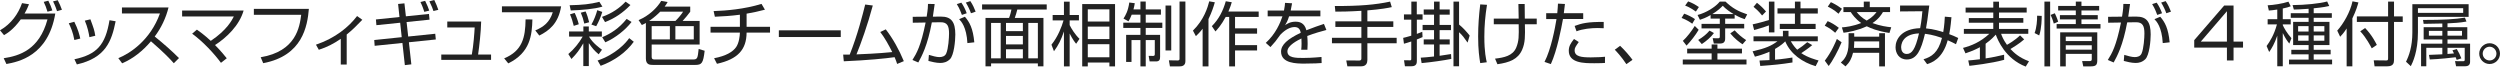
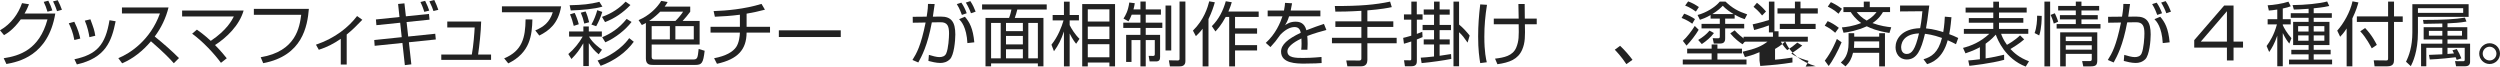
<svg xmlns="http://www.w3.org/2000/svg" id="_レイヤー_1" version="1.1" viewBox="0 0 717.12 19.1">
  <defs>
    <style>
      .st0 {
        fill: #222;
      }
    </style>
  </defs>
  <path class="st0" d="M0,8.7C3.26,6.82,5.24,3.96,6.32.9l2,.32c-.28.7-.62,1.54-1.28,2.66h8.82c-2.04,12.24-10.72,13.86-14.02,14.48l-.78-1.66c4.5-.68,10.22-2.42,12.56-11.14h-7.66c-2.18,2.98-3.86,3.96-4.8,4.52L0,8.7ZM13.62,3.36c-.4-1.28-.58-1.78-1.08-2.82l1.32-.34c.48.9.86,1.88,1.16,2.8l-1.4.36ZM16.36,3.2c-.12-.36-.5-1.56-1.14-2.8l1.34-.34c.46.9.88,1.78,1.2,2.74l-1.4.4Z" />
  <path class="st0" d="M21.33,11.48c-.38-2.2-1.08-3.74-1.6-4.8l1.58-.44c1.08,2.16,1.48,3.74,1.72,4.82l-1.7.42ZM21.35,17c6.4-1.38,8.88-4.06,10.06-11.2l1.76.3c-1.16,5.74-2.86,10.5-11.12,12.38l-.7-1.48ZM25.65,10.66c-.18-1.18-.52-2.86-1.32-4.74l1.6-.38c.94,2.54,1.14,3.08,1.4,4.72l-1.68.4Z" />
  <path class="st0" d="M33.94,16.68c3.36-1.34,9.2-5.18,11.94-12.82h-10.9v-1.72h13.36c-.74,3.02-2.1,5.86-3.96,8.34,2.42,1.94,4.76,3.98,6.96,6.18l-1.48,1.48c-1.12-1.26-2.58-2.84-6.56-6.3-2.26,2.68-5.02,4.94-8.26,6.32l-1.1-1.48Z" />
  <path class="st0" d="M63.38,18.02c-1.84-2.52-5.06-6.02-8.26-8.36l1.36-1.16c.78.56,1.98,1.38,3.98,3.22,4.62-3.08,6.08-5.94,6.62-7h-14.84v-1.7h17.64c-1.22,4.26-4.84,7.74-8.2,9.9,1.86,1.9,2.8,3.1,3.36,3.8l-1.66,1.3Z" />
  <path class="st0" d="M88.6,2.54c-.42,4.9-1.78,13.46-13.1,15.58l-.72-1.7c10.18-1.7,11.16-8.7,11.62-12.18h-13.58v-1.7h15.78Z" />
  <path class="st0" d="M99.45,18.52h-1.7v-7.38c-2.16,1.46-3.84,2.34-6.3,3.14l-.82-1.46c5.62-1.92,9.44-5.12,11.8-8.22l1.5,1.08c-1.86,1.92-2.84,2.9-4.48,4.22v8.62Z" />
  <path class="st0" d="M114.19,1.14l1.82-.18.42,3.72,6.62-.68.16,1.64-6.58.68.46,4.16,7.76-.8.16,1.64-7.72.8.7,6.34-1.86.22-.7-6.36-7.96.82-.12-1.66,7.88-.82-.44-4.14-6.82.7-.14-1.64,6.76-.7-.4-3.74ZM121.71,3.4c-.48-1.52-.88-2.38-1.1-2.82l1.34-.34c.62,1.28.88,1.92,1.18,2.8l-1.42.36ZM124.33,3.16c-.22-.7-.44-1.3-1.16-2.78L124.57,0c.56,1.22.84,1.8,1.16,2.82l-1.4.34Z" />
  <path class="st0" d="M138.02,6.18c-.06,2.82-.52,7.12-.88,9.46h3.72v1.54h-14.28v-1.54h8.76c.48-2.54.74-6.22.82-7.76h-7.86v-1.7h9.72Z" />
  <path class="st0" d="M160.96,1.82c-.8,4.96-3.48,6.98-6.26,8.38l-1.16-1.48c2.4-1,4.14-2.34,5.02-5.2h-14.58v-1.7h16.98ZM144.62,16.74c5.2-2.16,6.08-5.94,6.14-11.18l1.96.02c-.12,4.44-.58,9.5-6.92,12.6l-1.18-1.44Z" />
  <path class="st0" d="M167.34,9.02v-1.42h1.56v1.42h3.74v1.48h-3.68c1.08,1.9,3.16,3.36,3.72,3.76l-.96,1.32c-1.34-1.16-1.8-1.72-2.82-3.22v6.6h-1.58v-6.54c-1.18,1.98-1.8,2.86-3.4,4.5l-.9-1.42c1.64-1.4,3.02-3.08,4.12-5h-3.9v-1.48h4.1ZM163.4,1.5c3.64-.08,5.92-.3,8.52-.98l.88,1.38c-2.34.7-5.84.98-9.08,1.1l-.32-1.5ZM164.58,7.42c-.22-.98-.66-2.4-1.08-3.3l1.34-.42c.36.7.94,2.22,1.18,3.26l-1.44.46ZM167.6,6.76c-.24-1.1-.56-2.1-1-3.12l1.38-.36c.34.7.82,2.18,1.02,3.1l-1.4.38ZM169.64,7.04c.72-1.18,1.4-3.02,1.68-4.12l1.44.5c-.4,1.36-1.04,2.88-1.74,4.1l-1.38-.48ZM171.42,17.36c5.16-1.74,8.16-5.08,9.06-6.42l1.32,1.04c-2.2,3.04-5.54,5.44-9.5,6.9l-.88-1.52ZM172.68,4.84c2.86-1,5.12-2.58,6.76-4.36l1.4.96c-2.16,2.24-4.52,3.82-7.28,4.9l-.88-1.5ZM172.74,10.68c2.5-1.06,4.8-2.52,7.02-5.26l1.4.88c-1.76,2.28-4.54,4.52-7.52,5.84l-.9-1.46Z" />
  <path class="st0" d="M197.99,1.9v1.46c-.72,1-1.24,1.58-2.18,2.64h4.88v6.78h-13.76v3.48c0,.78.44.8.9.8h11c1.26,0,1.3-.44,1.58-3.02l1.72.52c-.42,3.54-.8,4.06-2.68,4.06h-12.16c-.8,0-2.02-.02-2.02-1.82V6.58c-.42.24-.7.4-1.16.6l-.94-1.42c2.88-1.16,5.28-3.46,6.5-5.5l1.84.32c-.26.46-.4.72-.86,1.32h7.34ZM189.39,3.34c-.62.64-1.74,1.68-3.18,2.66h7.54c.74-.7,1.76-1.92,2.2-2.66h-6.56ZM192.15,7.5h-5.22v3.8h5.22v-3.8ZM199.01,7.5h-5.28v3.8h5.28v-3.8Z" />
  <path class="st0" d="M214.16,7.68h6.72v1.68h-6.72c-.04,4.86-2.5,7.62-8.5,8.94l-.82-1.6c3.4-.64,5.38-1.82,6.34-3.22.82-1.22,1.04-3.16,1.06-4.12h-8.42v-1.68h8.42v-3.46c-2.4.32-4.76.48-7.18.58l-.36-1.62c3.64-.12,8.72-.54,13.74-2.06l.98,1.66c-2.3.6-2.9.7-5.26,1.14v3.76Z" />
  <path class="st0" d="M241.17,8.7v1.92h-17.76v-1.92h17.76Z" />
-   <path class="st0" d="M254.08,8.42c2.08,2.7,3.82,5.84,5.18,9.12l-1.92.8c-.18-.56-.3-.96-.72-1.94-2.64.38-7.64.88-14.58,1.18l-.18-1.92c.78.02,1.22.02,1.88,0,2.24-5.56,3.76-11.64,4.44-14.36l2.18.28c-1.5,5.62-3.44,11-4.68,14.02,6.18-.24,9.56-.58,10.26-.66-1-2-2.08-3.98-3.44-5.76l1.58-.76Z" />
  <path class="st0" d="M268.11,1.16c-.1.86-.24,1.82-.52,3.62l2.3-.02c3.04-.02,4.14,1.6,4.14,5.14,0,1.86-.38,5.92-1.54,7.08-.86.84-1.84,1.08-2.78,1.08-1.16,0-2.56-.36-3.4-.58l.14-1.74c.98.3,2.18.64,3,.64s1.6-.24,1.96-1.02c.64-1.42.82-4.62.82-5.74,0-2.04-.4-3.28-2.46-3.24l-2.48.04c-1.22,6.66-2.9,9.72-3.88,11.5l-1.68-.72c1.2-1.9,2.42-4,3.78-10.74l-3.68.06-.02-1.7,4-.04c.36-2.18.38-3.06.38-3.66l1.92.04ZM275.92,4.28c-.7-1.9-1.18-2.66-1.46-3.1l1.3-.42c.62.86,1.2,2.06,1.54,3.04l-1.38.48ZM277.5,12.36c-.26-4.66-1.8-6.26-2.38-6.86l1.66-.7c1.34,1.56,2.32,3.3,2.7,7.34l-1.98.22ZM278.52,3.8c-.3-.9-.94-2.22-1.48-3.06l1.3-.42c.74,1.12,1.12,2,1.52,3.02l-1.34.46Z" />
  <path class="st0" d="M300.25,2.74h-8.44c-.14.58-.48,1.78-.72,2.4h8.22v13.88h-1.6v-.84h-13.42v.84h-1.6V5.14h6.76c.36-.92.58-1.88.68-2.4h-8.42v-1.48h18.54v1.48ZM287.05,6.58h-2.76v10.16h2.76V6.58ZM293.41,6.58h-4.84v2.36h4.84v-2.36ZM293.41,10.3h-4.84v2.44h4.84v-2.44ZM293.41,14.14h-4.84v2.6h4.84v-2.6ZM297.71,6.58h-2.74v10.16h2.74V6.58Z" />
  <path class="st0" d="M308.69,12.56c-.4-.48-.96-1.2-1.86-2.94v9.42h-1.64v-10.02c-.8,2.36-1.54,3.88-2.86,5.68l-.72-1.88c1.86-2.3,2.96-5.2,3.46-6.96h-3.12v-1.56h3.24V.48h1.64v3.82h2.66v1.56h-2.66v1.34c.4.84,1.48,2.66,2.82,3.94l-.96,1.42ZM319.85,19.04h-1.62v-1.1h-6.2v1.1h-1.6V1.16h9.42v17.88ZM318.23,2.68h-6.2v3.5h6.2v-3.5ZM318.23,7.64h-6.2v3.56h6.2v-3.56ZM318.23,12.68h-6.2v3.74h6.2v-3.74Z" />
  <path class="st0" d="M327.13,2.7V.44h1.52v2.26h4.36v1.5h-4.36v2.3h4.76v1.52h-4.76v1.98h4.12v6.34c0,.86-.26,1.28-1.22,1.28h-1.78l-.28-1.6,1.3.02c.42,0,.46-.26.46-.58v-3.96h-2.6v7.54h-1.52v-7.54h-2.56v6.26h-1.54v-7.76h4.1v-1.98h-4.92v-1.52h4.92v-2.3h-2.5c-.38,1.02-.64,1.44-.94,1.92l-1.42-.8c.56-.86,1.34-2.18,1.66-4.6l1.58.2c-.12.7-.2,1.14-.38,1.78h2ZM335.97,1.58v12.9h-1.64V1.58h1.64ZM340.03.44v17.12c0,1.4-1.14,1.48-1.7,1.48h-2.74l-.3-1.74,2.54.04c.48,0,.52-.24.52-.52V.44h1.68Z" />
  <path class="st0" d="M346.65,19.04h-1.68v-10.8c-.82,1.08-1.44,1.66-1.94,2.12l-.84-1.58c3.18-3.1,4.24-6.68,4.68-8.4l1.6.28c-.34,1.22-.86,2.82-1.82,4.82v13.56ZM347.61,7.5c1.98-1.94,3.26-4.46,4-7.14l1.72.28c-.2.68-.38,1.3-.96,2.66h8.68v1.56h-6.78v3.26h6.32v1.54h-6.32v3.28h6.32v1.54h-6.32v4.56h-1.68V4.86h-1c-1.34,2.46-2.4,3.56-2.94,4.16l-1.04-1.52Z" />
  <path class="st0" d="M370.63.94c-.1.54-.18,1.06-.4,2.08h8.52v1.66h-8.98c-.4,1.3-.76,1.9-1.14,2.54.56-.38,1.46-1,3-1,1.04,0,2.56.26,3.1,2.46,1.92-.78,3.72-1.38,5.04-1.82l.7,1.74c-1.5.4-3.34.9-5.48,1.72.08.82.1,1.7.1,2.3,0,.76-.02,1.24-.06,1.64h-1.78c.06-.56.1-.9.1-1.76,0-.44-.02-1.04-.04-1.46-1.02.5-4.02,1.96-4.02,3.7,0,1.88,2.42,1.88,4.54,1.88.88,0,2.78-.04,5.24-.28l.04,1.74c-.8.06-2.26.16-4.88.16-2.24,0-6.76,0-6.76-3.44,0-1.98,1.9-3.62,5.64-5.4-.18-1.04-.68-1.64-1.76-1.64-1.18,0-2.62.66-4.1,2.22-1.34,1.86-1.48,2.06-2.82,3.52l-1.34-1.2c2.86-2.6,4.18-5.8,4.78-7.62h-4.24v-1.66h4.68c.24-1.14.26-1.66.3-2.2l2.02.12Z" />
  <path class="st0" d="M392.23,6.12h7.44v1.6h-7.44v3.12h8.4v1.58h-8.4v4.8c0,.82-.32,1.8-1.74,1.8h-4l-.32-1.68,3.68.02c.24,0,.66,0,.66-.58v-4.36h-8.44v-1.58h8.44v-3.12h-7.46v-1.6h7.46v-3.02c-3.6.22-5.86.24-7.46.24l-.16-1.62c7.04.04,11.66-.36,15.86-1.26l.48,1.58c-1,.22-3,.62-7,.94v3.14Z" />
  <path class="st0" d="M408.06,10.64c-.42.18-.8.36-1.64.68v6.2c0,.58-.1,1.48-1.5,1.48h-1.92l-.26-1.72,1.58.02c.38,0,.5.02.5-.42v-4.98c-1.06.36-1.52.48-2.1.64l-.22-1.68c.54-.12.8-.18,2.32-.62v-4.6h-2.1v-1.52h2.12V.46h1.56v3.66h1.66v1.52h-1.64v4.08c.88-.32,1.14-.42,1.56-.6l.08,1.52ZM416.31,16.9c-2.12.42-5.7.94-8.52,1.2l-.26-1.56c.92-.06,2-.12,3.82-.34v-3.44h-2.96v-1.46h2.96v-2.66h-3.28v-1.48h3.28v-2.96h-2.96v-1.48h2.96V.46h1.6v2.26h2.9v1.48h-2.9v2.96h3.26v1.48h-3.26v2.66h2.9v1.46h-2.9v3.24c2.2-.32,2.68-.4,3.28-.5l.08,1.4ZM418.53.46v6.58c1.24,1,2.38,2.32,3.04,3.16l-.6,2.02c-1.04-1.48-1.4-2-2.44-2.98v9.76h-1.6V.46h1.6Z" />
  <path class="st0" d="M426.54,1.38c-.5,3.14-.76,5.98-.76,9.16,0,4.42.5,6.46.7,7.32l-1.88.24c-.26-1.54-.6-3.8-.6-7.6,0-3.22.22-6.04.6-9.24l1.94.12ZM435.63,5.34c-.02-.66-.04-3.6-.08-4.2h1.8c.02.68.02,3.6.04,4.2h3.42v1.62h-3.4c.08,3.42.1,5.3-.8,7.34-1.2,2.7-3.58,3.62-7.08,4.12l-.68-1.6c2.54-.3,5.08-.78,6.08-3.18.78-1.9.76-3.26.7-6.68h-7.14v-1.62h7.14Z" />
-   <path class="st0" d="M448.9,1.14c-.06.7-.14,1.36-.32,2.64h5.56v1.68h-5.8c-.5,2.72-1.66,8.94-3.48,12.92l-1.82-.62c1.9-3.68,3.02-9.7,3.44-12.3h-2.96v-1.68h3.18c.12-1.08.16-2.02.2-2.74l2,.1ZM452.86,12.06c-.92,1.32-1.18,1.68-1.18,2.38,0,1.78,1.9,2.02,4.64,2.02,2.18,0,3.42-.12,4.08-.18l-.02,1.78c-.76.04-1.38.08-3.02.08-2.92,0-7.36,0-7.36-3.58,0-1.28.52-2.12,1.5-3.38l1.36.88ZM460.02,8.1c-.46-.04-.94-.06-1.7-.06-1.92,0-4.34.24-6.1.94l-.54-1.54c2.02-.76,3.84-1.2,8.34-1.14v1.8Z" />
  <path class="st0" d="M466.52,18.4c-1.42-2.14-2.66-3.44-3.32-4.14l1.52-1.12c1.3,1.2,2.72,2.88,3.56,4.02l-1.76,1.24Z" />
  <path class="st0" d="M485.42,6.8c-.58-.42-1.64-1.12-3.06-1.66l.74-1.22c.92.3,2.3.98,3.1,1.56l-.78,1.32ZM499.68,15.32h-7.04v1.76h8.34v1.42h-18.28v-1.42h8.28v-1.76h-7.02v-1.36h7.02v-1.2h1.66v1.2h7.04v1.36ZM482.72,11.72c1.1-.96,2.62-2.94,3.42-4.28l1.12,1.1c-.88,1.52-2.28,3.3-3.48,4.54l-1.06-1.36ZM486.46,3.32c-.24-.18-1.6-1.18-3.08-1.72l.86-1.2c1.18.44,1.88.82,3.08,1.62l-.86,1.3ZM486.94,4.3c2.46-.64,5.1-2.26,6.38-3.84h1.64c1.9,1.84,3.64,2.8,6.22,3.66l-.72,1.38c-.7-.24-1.48-.5-2.88-1.3v1.14h-2.72v1.5h5.46v1.3h-5.46v2.8c0,.46,0,1.54-1.34,1.54h-1.92l-.32-1.52,1.58.02c.36,0,.46-.18.46-.46v-2.38h-5.24v-1.3h5.24v-1.5h-2.64v-1.02c-1.38.8-2.38,1.14-3.06,1.36l-.68-1.38ZM487.12,11.46c1.18-.68,2.42-1.66,3.26-2.68l1.26.7c-.82,1.14-2.24,2.36-3.48,3.16l-1.04-1.18ZM497.3,4.04c-1.06-.62-2.14-1.36-3.14-2.38-.48.5-1.38,1.4-2.98,2.38h6.12ZM499.84,12.7c-.84-.54-2.26-1.6-3.52-3.12l1.26-.88c.88.98,2.08,2.02,3.3,2.8l-1.04,1.2Z" />
-   <path class="st0" d="M520.81,18.98c-3.8-1.12-7.2-3.48-8.72-7.12-.34.36-1.18,1.18-2.92,2.18v3.08c.32-.02,2.24-.18,4.98-.62l.02,1.42c-3.34.52-5.12.7-9.24,1l-.22-1.56c.9-.02,1.58-.04,2.86-.12v-2.4c-1.88.82-3.28,1.2-4.18,1.42l-.66-1.54c3.82-.86,5.44-1.62,7.12-2.88h-6.86v-1.42h8.44v-1.58h1.6v1.58h8.4v1.42h-7.74c.72,1.24,1.36,1.94,1.84,2.42,1.14-.72,1.88-1.32,2.88-2.16l1.42.84c-.9.8-2.72,2.02-3.14,2.3,1.82,1.26,4.22,1.9,4.96,2.1l-.84,1.64ZM507.41.46h1.58v8.84h-1.58v-2.02c-1.42.54-3.42,1.12-4.24,1.34l-.42-1.64c1.42-.28,3.82-.96,4.66-1.24V.46ZM505.45,4.44c-1.02-1.32-2.02-2.12-2.46-2.48l.98-1.16c1.12.88,1.68,1.42,2.6,2.5l-1.12,1.14ZM516.47.46v1.92h4.96v1.5h-4.96v2.96h4.34v1.48h-10.28v-1.48h4.34v-2.96h-5v-1.5h5V.46h1.6Z" />
+   <path class="st0" d="M520.81,18.98c-3.8-1.12-7.2-3.48-8.72-7.12-.34.36-1.18,1.18-2.92,2.18v3.08c.32-.02,2.24-.18,4.98-.62l.02,1.42c-3.34.52-5.12.7-9.24,1l-.22-1.56v-2.4c-1.88.82-3.28,1.2-4.18,1.42l-.66-1.54c3.82-.86,5.44-1.62,7.12-2.88h-6.86v-1.42h8.44v-1.58h1.6v1.58h8.4v1.42h-7.74c.72,1.24,1.36,1.94,1.84,2.42,1.14-.72,1.88-1.32,2.88-2.16l1.42.84c-.9.8-2.72,2.02-3.14,2.3,1.82,1.26,4.22,1.9,4.96,2.1l-.84,1.64ZM507.41.46h1.58v8.84h-1.58v-2.02c-1.42.54-3.42,1.12-4.24,1.34l-.42-1.64c1.42-.28,3.82-.96,4.66-1.24V.46ZM505.45,4.44c-1.02-1.32-2.02-2.12-2.46-2.48l.98-1.16c1.12.88,1.68,1.42,2.6,2.5l-1.12,1.14ZM516.47.46v1.92h4.96v1.5h-4.96v2.96h4.34v1.48h-10.28v-1.48h4.34v-2.96h-5v-1.5h5V.46h1.6Z" />
  <path class="st0" d="M526.42,9.4c-.96-.84-1.64-1.34-3-2.04l.84-1.3c1.12.48,2.02,1,3.2,1.92l-1.04,1.42ZM523.44,17.4c2-2.58,3.14-5.46,3.46-6.22l1.36.94c-1,2.48-2.74,5.6-3.7,6.82l-1.12-1.54ZM527.38,3.94c-1.28-1.14-2.52-1.76-3.08-2.04l.88-1.28c.7.32,1.62.76,3.18,1.9l-.98,1.42ZM528.04,17.94c.84-.78,2.22-2.06,2.22-5.6v-2.82h1.62v1h7.16v-1h1.66v9.52h-1.66v-3.9h-7.5c-.4,1.62-.94,2.72-2.16,3.9l-1.34-1.1ZM528.34,7.86c1.16-.1,3.08-.3,5.54-1.26-1.7-1.2-2.58-2.48-3-3.14h-2.1v-1.42h5.84V.46h1.72v1.58h5.82v1.42h-2.04c-.4.68-1.18,1.96-3,3.16,2.24.82,4.2,1.08,5.38,1.2l-.52,1.64c-3.62-.58-5.28-1.34-6.5-1.92-2.76,1.26-5.2,1.66-6.66,1.86l-.48-1.54ZM531.88,12.48c0,.42-.04.84-.08,1.26h7.24v-1.86h-7.16v.6ZM532.6,3.46c.54.7,1.42,1.64,2.86,2.44,1.68-.96,2.38-1.86,2.82-2.44h-5.68Z" />
  <path class="st0" d="M559.77,4.94c-.08.82-.22,2.76-.64,4.86,1.12.4,1.44.56,2.58,1.1l-.64,1.78c-.92-.48-1.56-.78-2.38-1.14-1.46,5.4-4.64,6.44-5.9,6.86l-1.04-1.4c2.28-.68,4.22-1.86,5.3-6.12-2.64-.94-4.28-1.1-4.88-1.18-1.12,4.66-2.32,7.36-5.2,7.36-2.26,0-3.24-1.82-3.24-3.52,0-2.22,1.66-5.3,7.06-5.46.42-2.14.58-4.16.64-4.86l-6.4.06v-1.7h8.38c-.56,4.38-.62,4.86-.94,6.56,2.14.18,4.16.82,4.94,1.06.06-.34.34-1.82.46-4.42l1.9.16ZM545.34,13.58c0,.84.38,1.9,1.6,1.9,1.42,0,2.46-1.24,3.52-5.9-5.04.2-5.12,3.5-5.12,4Z" />
  <path class="st0" d="M581.07,19.1c-5.84-2.26-8-7.56-8.58-9.16-.4.44-1.3,1.44-2.92,2.6v4.22c1.78-.28,3.54-.62,5.3-1.06l.02,1.46c-3.72,1.04-9.42,1.66-9.98,1.72l-.32-1.54c.78-.06,1.48-.12,3.34-.34v-3.46c-.7.38-1.84.98-4.14,1.76l-.7-1.56c2.36-.62,4.94-1.64,7.54-4.04h-7.3v-1.4h8.44v-1.78h-7.02v-1.34h7.02v-1.58h-7.94v-1.42h7.94V.48h1.64v1.7h7.94v1.42h-7.94v1.58h6.98v1.34h-6.98v1.78h8.4v1.4h-7.8c.18.5.6,1.68,1.68,3.16.34-.18,2.28-1.26,3.76-2.72l1.18,1.16c-1.32,1.2-3.48,2.48-3.94,2.76,1.06,1.08,2.32,2.38,5.32,3.52l-.94,1.52Z" />
  <path class="st0" d="M585.66,4.56c0,.62,0,3.52-.72,5.6l-1.32-.68c.58-1.46.76-3.74.72-4.98l1.32.06ZM588.08.46v18.58h-1.64V.46h1.64ZM589.12,6.76c-.26-1.04-.72-2.1-.9-2.48l1.2-.48c.14.3.68,1.42.96,2.42l-1.26.54ZM597.06,4.34h4.68v1.22h-4.68v1.34h5.46v1.28h-12.58v-1.28h5.5v-1.34h-4.56v-1.22h4.56v-1.34h-5.06v-1.3h5.06V.46h1.62v1.24h5.08v1.3h-5.08v1.34ZM601.6,17.2c0,1.36-.28,1.84-1.9,1.84h-2.12l-.32-1.52h2.24c.52,0,.52-.36.52-.62v-1.44h-7.46v3.58h-1.6v-9.76h10.64v7.92ZM600.02,10.52h-7.46v1.26h7.46v-1.26ZM600.02,12.98h-7.46v1.26h7.46v-1.26Z" />
  <path class="st0" d="M611,1.16c-.1.86-.24,1.82-.52,3.62l2.3-.02c3.04-.02,4.14,1.6,4.14,5.14,0,1.86-.38,5.92-1.54,7.08-.86.84-1.84,1.08-2.78,1.08-1.16,0-2.56-.36-3.4-.58l.14-1.74c.98.3,2.18.64,3,.64s1.6-.24,1.96-1.02c.64-1.42.82-4.62.82-5.74,0-2.04-.4-3.28-2.46-3.24l-2.48.04c-1.22,6.66-2.9,9.72-3.88,11.5l-1.68-.72c1.2-1.9,2.42-4,3.78-10.74l-3.68.06-.02-1.7,4-.04c.36-2.18.38-3.06.38-3.66l1.92.04ZM618.8,4.28c-.7-1.9-1.18-2.66-1.46-3.1l1.3-.42c.62.86,1.2,2.06,1.54,3.04l-1.38.48ZM620.38,12.36c-.26-4.66-1.8-6.26-2.38-6.86l1.66-.7c1.34,1.56,2.32,3.3,2.7,7.34l-1.98.22ZM621.4,3.8c-.3-.9-.94-2.22-1.48-3.06l1.3-.42c.74,1.12,1.12,2,1.52,3.02l-1.34.46Z" />
  <path class="st0" d="M640.69,1.58v10.36h2.72v1.72h-2.72v3.68h-1.9v-3.68h-9.38v-2.14l8.6-9.94h2.68ZM638.79,3.22l-7.5,8.72h7.5V3.22Z" />
  <path class="st0" d="M654.81,5.5h2.28v1.5h-2.28v.2c.32.76,1.18,2.3,2.48,3.74l-.6,1.56c-.5-.62-1.02-1.26-1.88-3.02v9.52h-1.58v-8.78c-.78,2.32-1.58,3.62-2.32,4.7l-.74-1.72c.94-1.3,2.14-3.16,2.96-6.2h-2.66v-1.5h2.76v-2.76c-1.14.18-1.84.24-2.42.28l-.34-1.5c1.64-.08,4.22-.46,5.96-1.04l.66,1.32c-.6.22-1.08.4-2.28.64v3.06ZM663.68,3.78h5.2v1.32h-5.2v1.18h4.52v6.64h-4.52v1.36h4.86v1.3h-4.86v1.52h5.28v1.36h-12.36v-1.36h5.62v-1.52h-4.96v-1.3h4.96v-1.36h-4.44v-6.64h4.44v-1.18h-5.12v-1.32h5.12v-1.26c-2.3.18-3.52.2-4.24.22l-.36-1.28c3.52-.02,7.84-.44,9.92-1.04l.6,1.3c-.56.12-1.7.4-4.46.66v1.4ZM662.21,7.5h-3v1.54h3v-1.54ZM662.21,10.16h-3v1.52h3v-1.52ZM666.74,7.5h-3.06v1.54h3.06v-1.54ZM666.74,10.16h-3.06v1.52h3.06v-1.52Z" />
  <path class="st0" d="M674.77,19.02h-1.64v-10.86c-.82,1.28-1.36,1.86-1.86,2.38l-.84-1.76c1.8-1.96,3.76-5.4,4.38-8.4l1.7.32c-.24.82-.62,2.3-1.74,4.58v13.74ZM686.72.46v4.24h2.5v1.6h-2.5v10.88c0,.9-.2,1.84-1.92,1.84h-3.66l-.24-1.72,3.6.04c.34,0,.52-.08.52-.56V6.3h-8.96v-1.6h8.96V.46h1.7ZM680.33,13.86c-.3-.58-1.58-3.08-3.3-4.88l1.4-.94c1.98,2.04,3.04,4.2,3.36,4.84l-1.46.98Z" />
  <path class="st0" d="M708.12,1.2v3.64h-14.54v4.42c0,5.6-1.5,8.64-2.04,9.72l-1.38-1.28c.84-1.68,1.82-4.34,1.82-8.38V1.2h16.14ZM706.56,2.36h-12.98v1.34h12.98v-1.34ZM704.72,14.06c.56.9.94,1.7,1.32,2.68l-1.34.44c-.1-.26-.14-.4-.3-.76-.8.12-5,.56-7.42.64l-.24-1.32c.16,0,3.5-.16,3.84-.16v-1.86h-4.6v5.28h-1.5v-6.48h6.1v-1.2h-5.36v-3.52h5.36v-1.06c-.84.02-4.6.1-5.36.1l-.18-1.12c6.02,0,9.16-.2,12.02-.66l.44,1.12c-1.7.34-4,.46-5.44.52v1.1h5.68v3.52h-5.68v1.2h6.48v5.14c0,.32,0,1.34-1.34,1.34h-2.68l-.3-1.46,2.38.02c.4,0,.4-.28.4-.42v-3.42h-4.94v1.76c1.14-.08,1.58-.14,1.86-.16-.28-.58-.3-.64-.44-.88l1.24-.38ZM700.58,8.86h-3.86v1.38h3.86v-1.38ZM706.22,8.86h-4.16v1.38h4.16v-1.38Z" />
  <path class="st0" d="M717.12,15.38c0,1.64-1.34,2.98-2.98,2.98s-2.98-1.34-2.98-2.98,1.34-2.98,2.98-2.98,2.98,1.3,2.98,2.98ZM712.16,15.38c0,1.08.88,1.96,1.98,1.96s1.96-.88,1.96-1.96-.9-1.98-1.96-1.98-1.98.88-1.98,1.98Z" />
</svg>